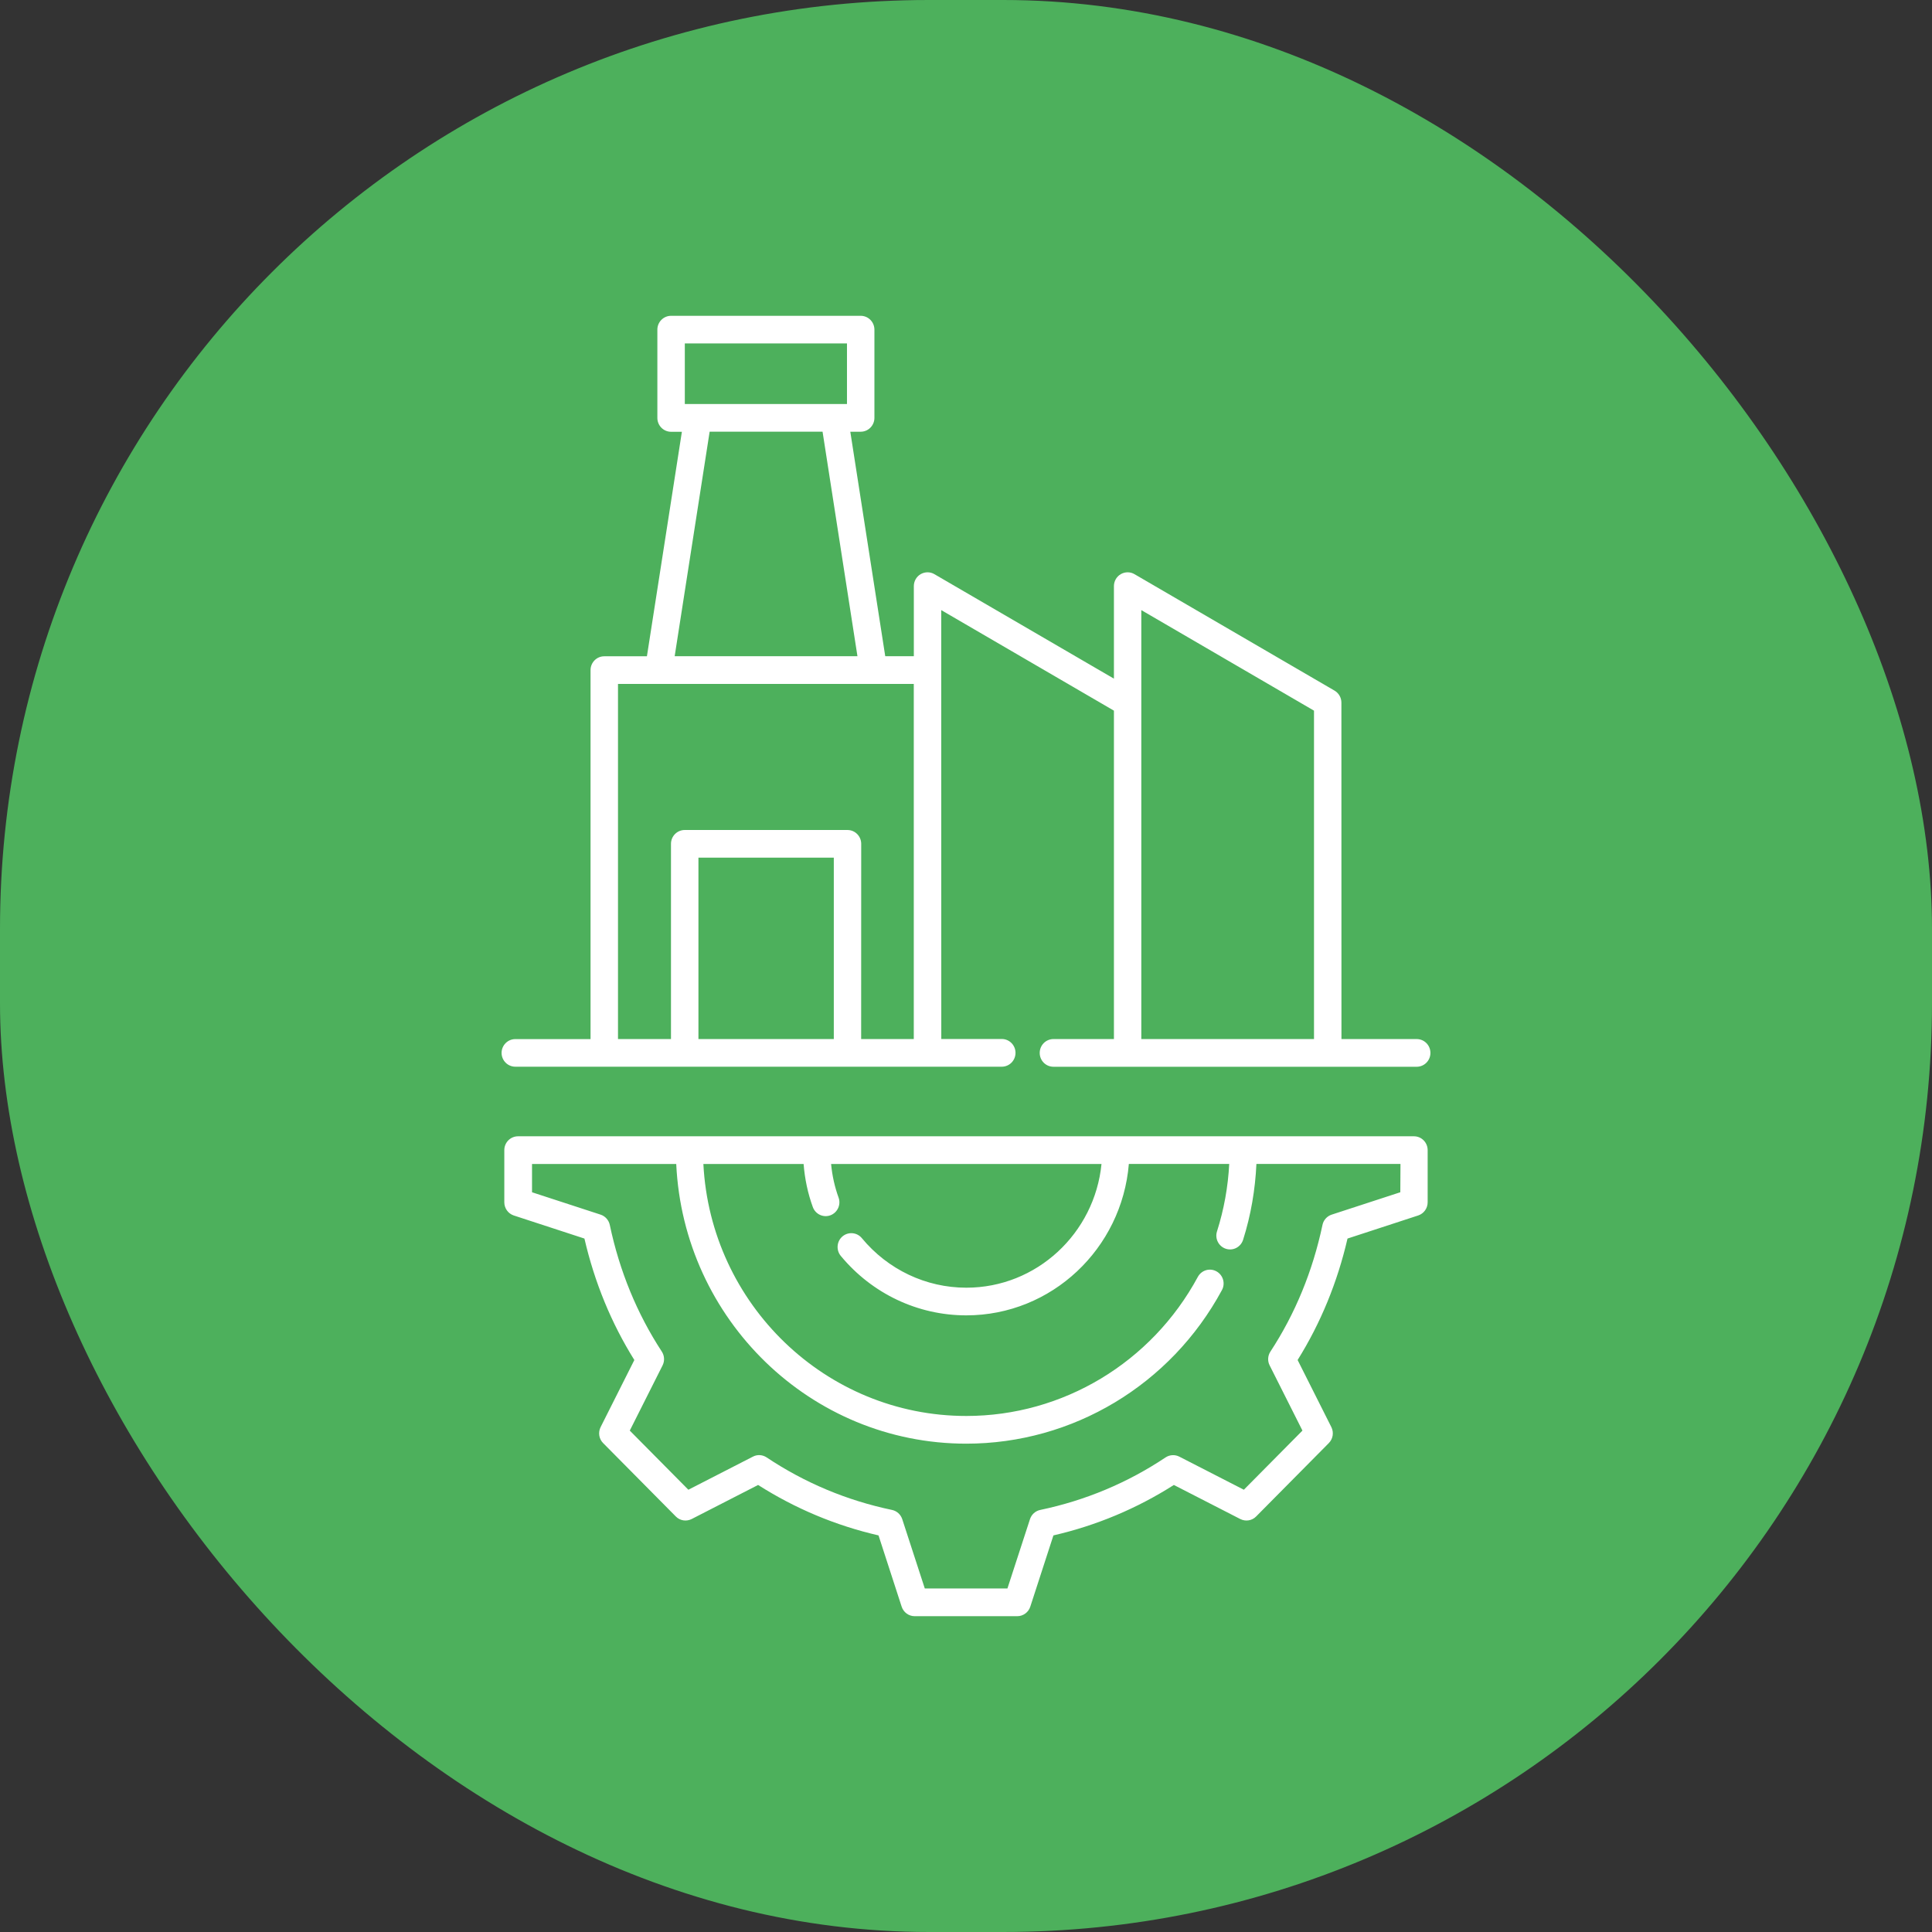
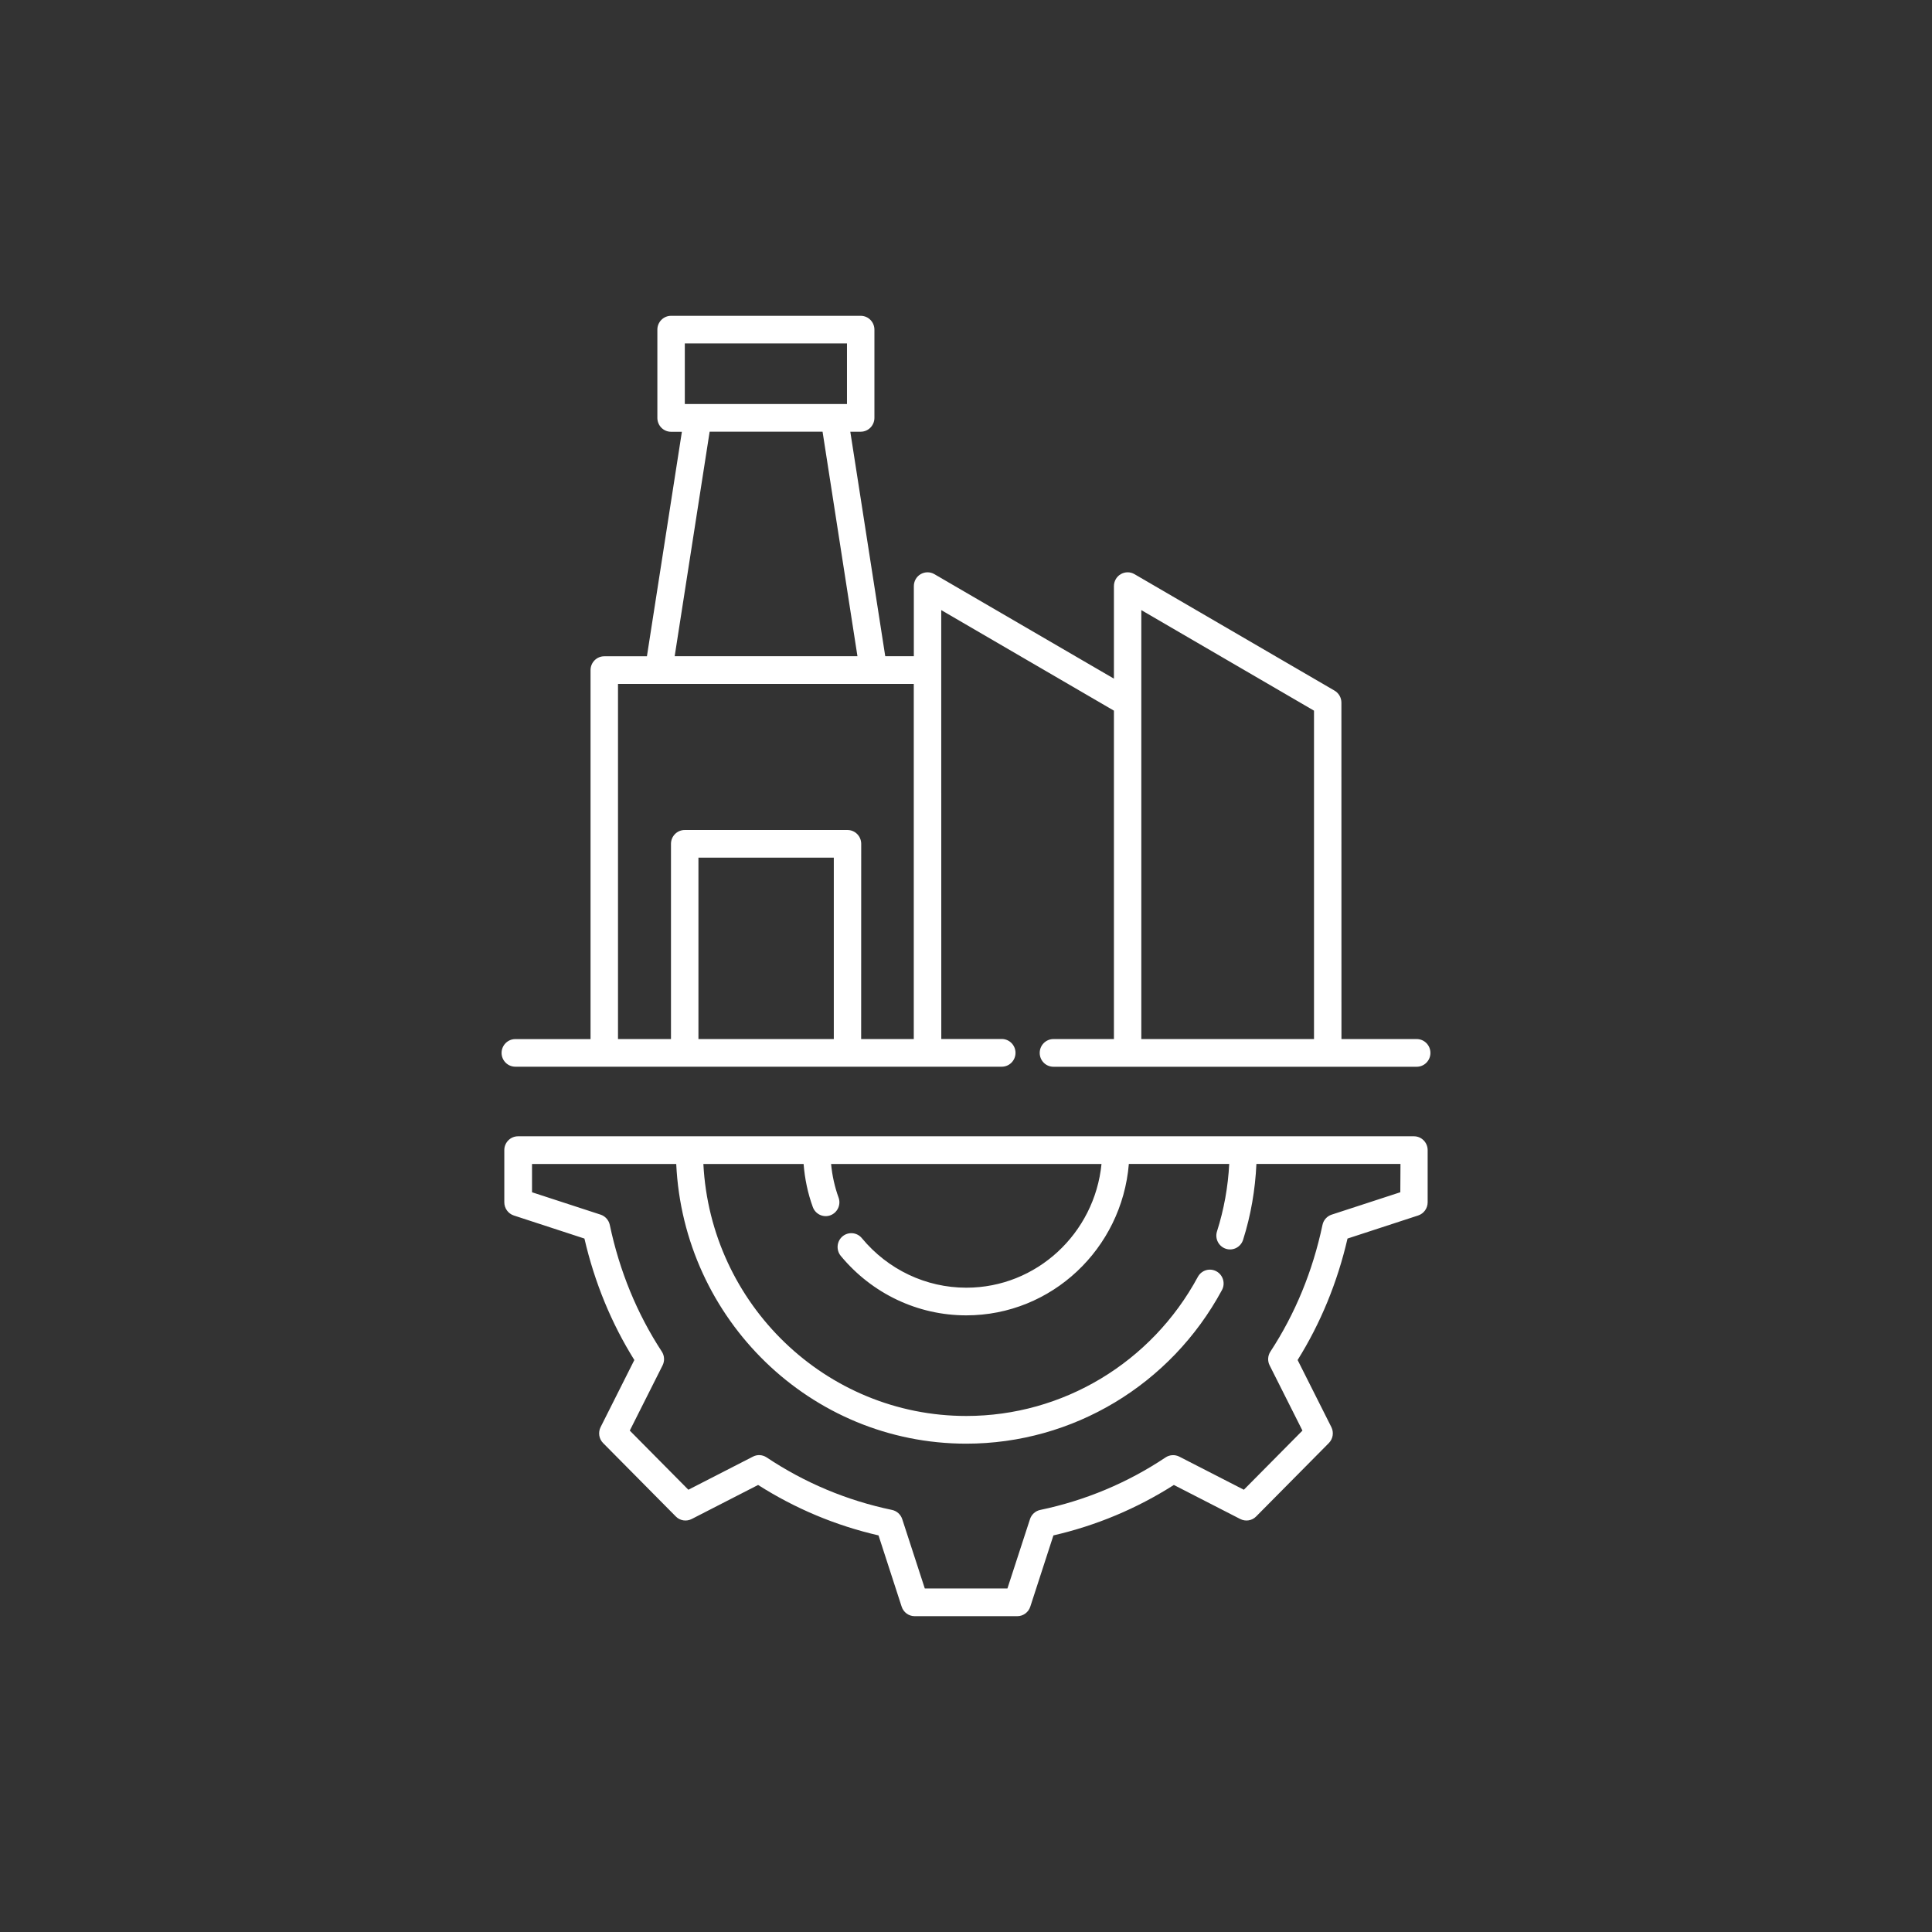
<svg xmlns="http://www.w3.org/2000/svg" width="104" height="104" viewBox="0 0 104 104" fill="none">
  <rect x="0" y="0" width="104" height="104" fill="#333333" stroke="none" />
-   <rect width="104" height="104" rx="50" fill="#4DB05C" />
  <path d="M76.115 61.167H27.886C27.479 61.167 27.147 61.499 27.147 61.912V64.719C27.147 65.041 27.352 65.328 27.656 65.429L31.46 66.672C32.005 69.029 32.907 71.225 34.147 73.21L32.332 76.819C32.188 77.107 32.24 77.456 32.467 77.682L36.379 81.632C36.603 81.861 36.949 81.914 37.234 81.769L40.809 79.936C42.806 81.207 44.984 82.12 47.291 82.651L48.536 86.486C48.636 86.793 48.918 87 49.239 87H54.759C55.077 87 55.362 86.793 55.461 86.486L56.706 82.651C59.014 82.12 61.194 81.207 63.189 79.936L66.763 81.769C67.048 81.914 67.394 81.861 67.618 81.632L71.53 77.682C71.757 77.453 71.81 77.107 71.666 76.819L69.851 73.21C71.09 71.225 71.992 69.029 72.537 66.672L76.341 65.429C76.646 65.328 76.851 65.043 76.851 64.719V61.912C76.851 61.502 76.522 61.167 76.115 61.167ZM75.376 64.18L71.685 65.384C71.434 65.465 71.243 65.677 71.19 65.937C70.665 68.42 69.724 70.713 68.388 72.755C68.241 72.979 68.224 73.263 68.346 73.501L70.111 77.009L66.957 80.193L63.482 78.411C63.247 78.291 62.962 78.308 62.743 78.453C60.688 79.825 58.416 80.774 55.996 81.28C55.738 81.333 55.528 81.523 55.445 81.774L54.23 85.508H49.782L48.567 81.774C48.484 81.523 48.274 81.333 48.017 81.28C45.596 80.774 43.324 79.824 41.269 78.453C41.047 78.305 40.765 78.288 40.53 78.411L37.055 80.193L33.901 77.009L35.666 73.501C35.785 73.263 35.771 72.979 35.625 72.755C34.291 70.713 33.348 68.42 32.825 65.937C32.769 65.675 32.578 65.465 32.33 65.384L28.639 64.18V62.658H36.402C36.792 71.023 43.634 77.713 52.015 77.713C57.75 77.713 63.023 74.546 65.776 69.448C65.973 69.088 65.84 68.635 65.483 68.437C65.123 68.239 64.678 68.373 64.481 68.733C61.989 73.35 57.213 76.222 52.017 76.222C44.45 76.222 38.248 70.202 37.863 62.658H43.258C43.322 63.462 43.485 64.239 43.754 64.976C43.895 65.362 44.318 65.56 44.7 65.42C45.081 65.278 45.281 64.851 45.14 64.465C44.932 63.89 44.797 63.286 44.738 62.658H59.294C58.923 66.392 55.803 69.317 52.018 69.317C49.846 69.317 47.796 68.345 46.393 66.649C46.133 66.334 45.666 66.292 45.353 66.554C45.04 66.817 44.999 67.289 45.259 67.605C46.944 69.641 49.406 70.806 52.015 70.806C56.614 70.806 60.39 67.214 60.766 62.656H66.169C66.106 63.887 65.887 65.105 65.511 66.287C65.386 66.678 65.602 67.097 65.99 67.222C66.377 67.348 66.792 67.13 66.916 66.739C67.337 65.41 67.569 64.038 67.633 62.656H75.388L75.379 64.181L75.376 64.18ZM27.742 57.421H53.926C54.333 57.421 54.665 57.089 54.665 56.675C54.665 56.265 54.336 55.929 53.926 55.929H50.67L50.667 36.071V32.842L59.963 38.255V55.933H56.707C56.3 55.933 55.968 56.265 55.968 56.679C55.968 57.089 56.297 57.424 56.707 57.424H76.261C76.668 57.424 77 57.092 77 56.679C77 56.268 76.671 55.933 76.261 55.933H72.211L72.208 37.822C72.208 37.557 72.067 37.311 71.84 37.177L61.069 30.907C60.84 30.773 60.56 30.775 60.331 30.907C60.101 31.041 59.963 31.287 59.963 31.552V36.532L50.298 30.907C50.069 30.773 49.789 30.775 49.559 30.907C49.33 31.041 49.192 31.287 49.192 31.552V35.325H47.653L45.772 23.24H46.331C46.737 23.24 47.07 22.907 47.07 22.494V17.746C47.07 17.335 46.74 17 46.331 17H36.125C35.718 17 35.386 17.332 35.386 17.746V22.497C35.386 22.907 35.715 23.243 36.125 23.243H36.706L34.824 35.328H32.528C32.121 35.328 31.789 35.66 31.789 36.074V55.935H27.739C27.332 55.935 27 56.268 27 56.681C27.003 57.089 27.332 57.421 27.742 57.421ZM61.437 37.822V32.842L70.733 38.255V55.933H61.437V37.822ZM44.884 55.932H37.597V46.168H44.884V55.932ZM36.864 18.488H45.593V21.748H36.864V18.488ZM38.2 23.239H44.279L46.157 35.325H36.318L38.2 23.239ZM33.267 36.816H49.189V55.932H46.356L46.359 45.425C46.359 45.014 46.029 44.679 45.62 44.679H36.858C36.451 44.679 36.119 45.011 36.119 45.425V55.932H33.267L33.267 36.816Z" fill="white" />
</svg>